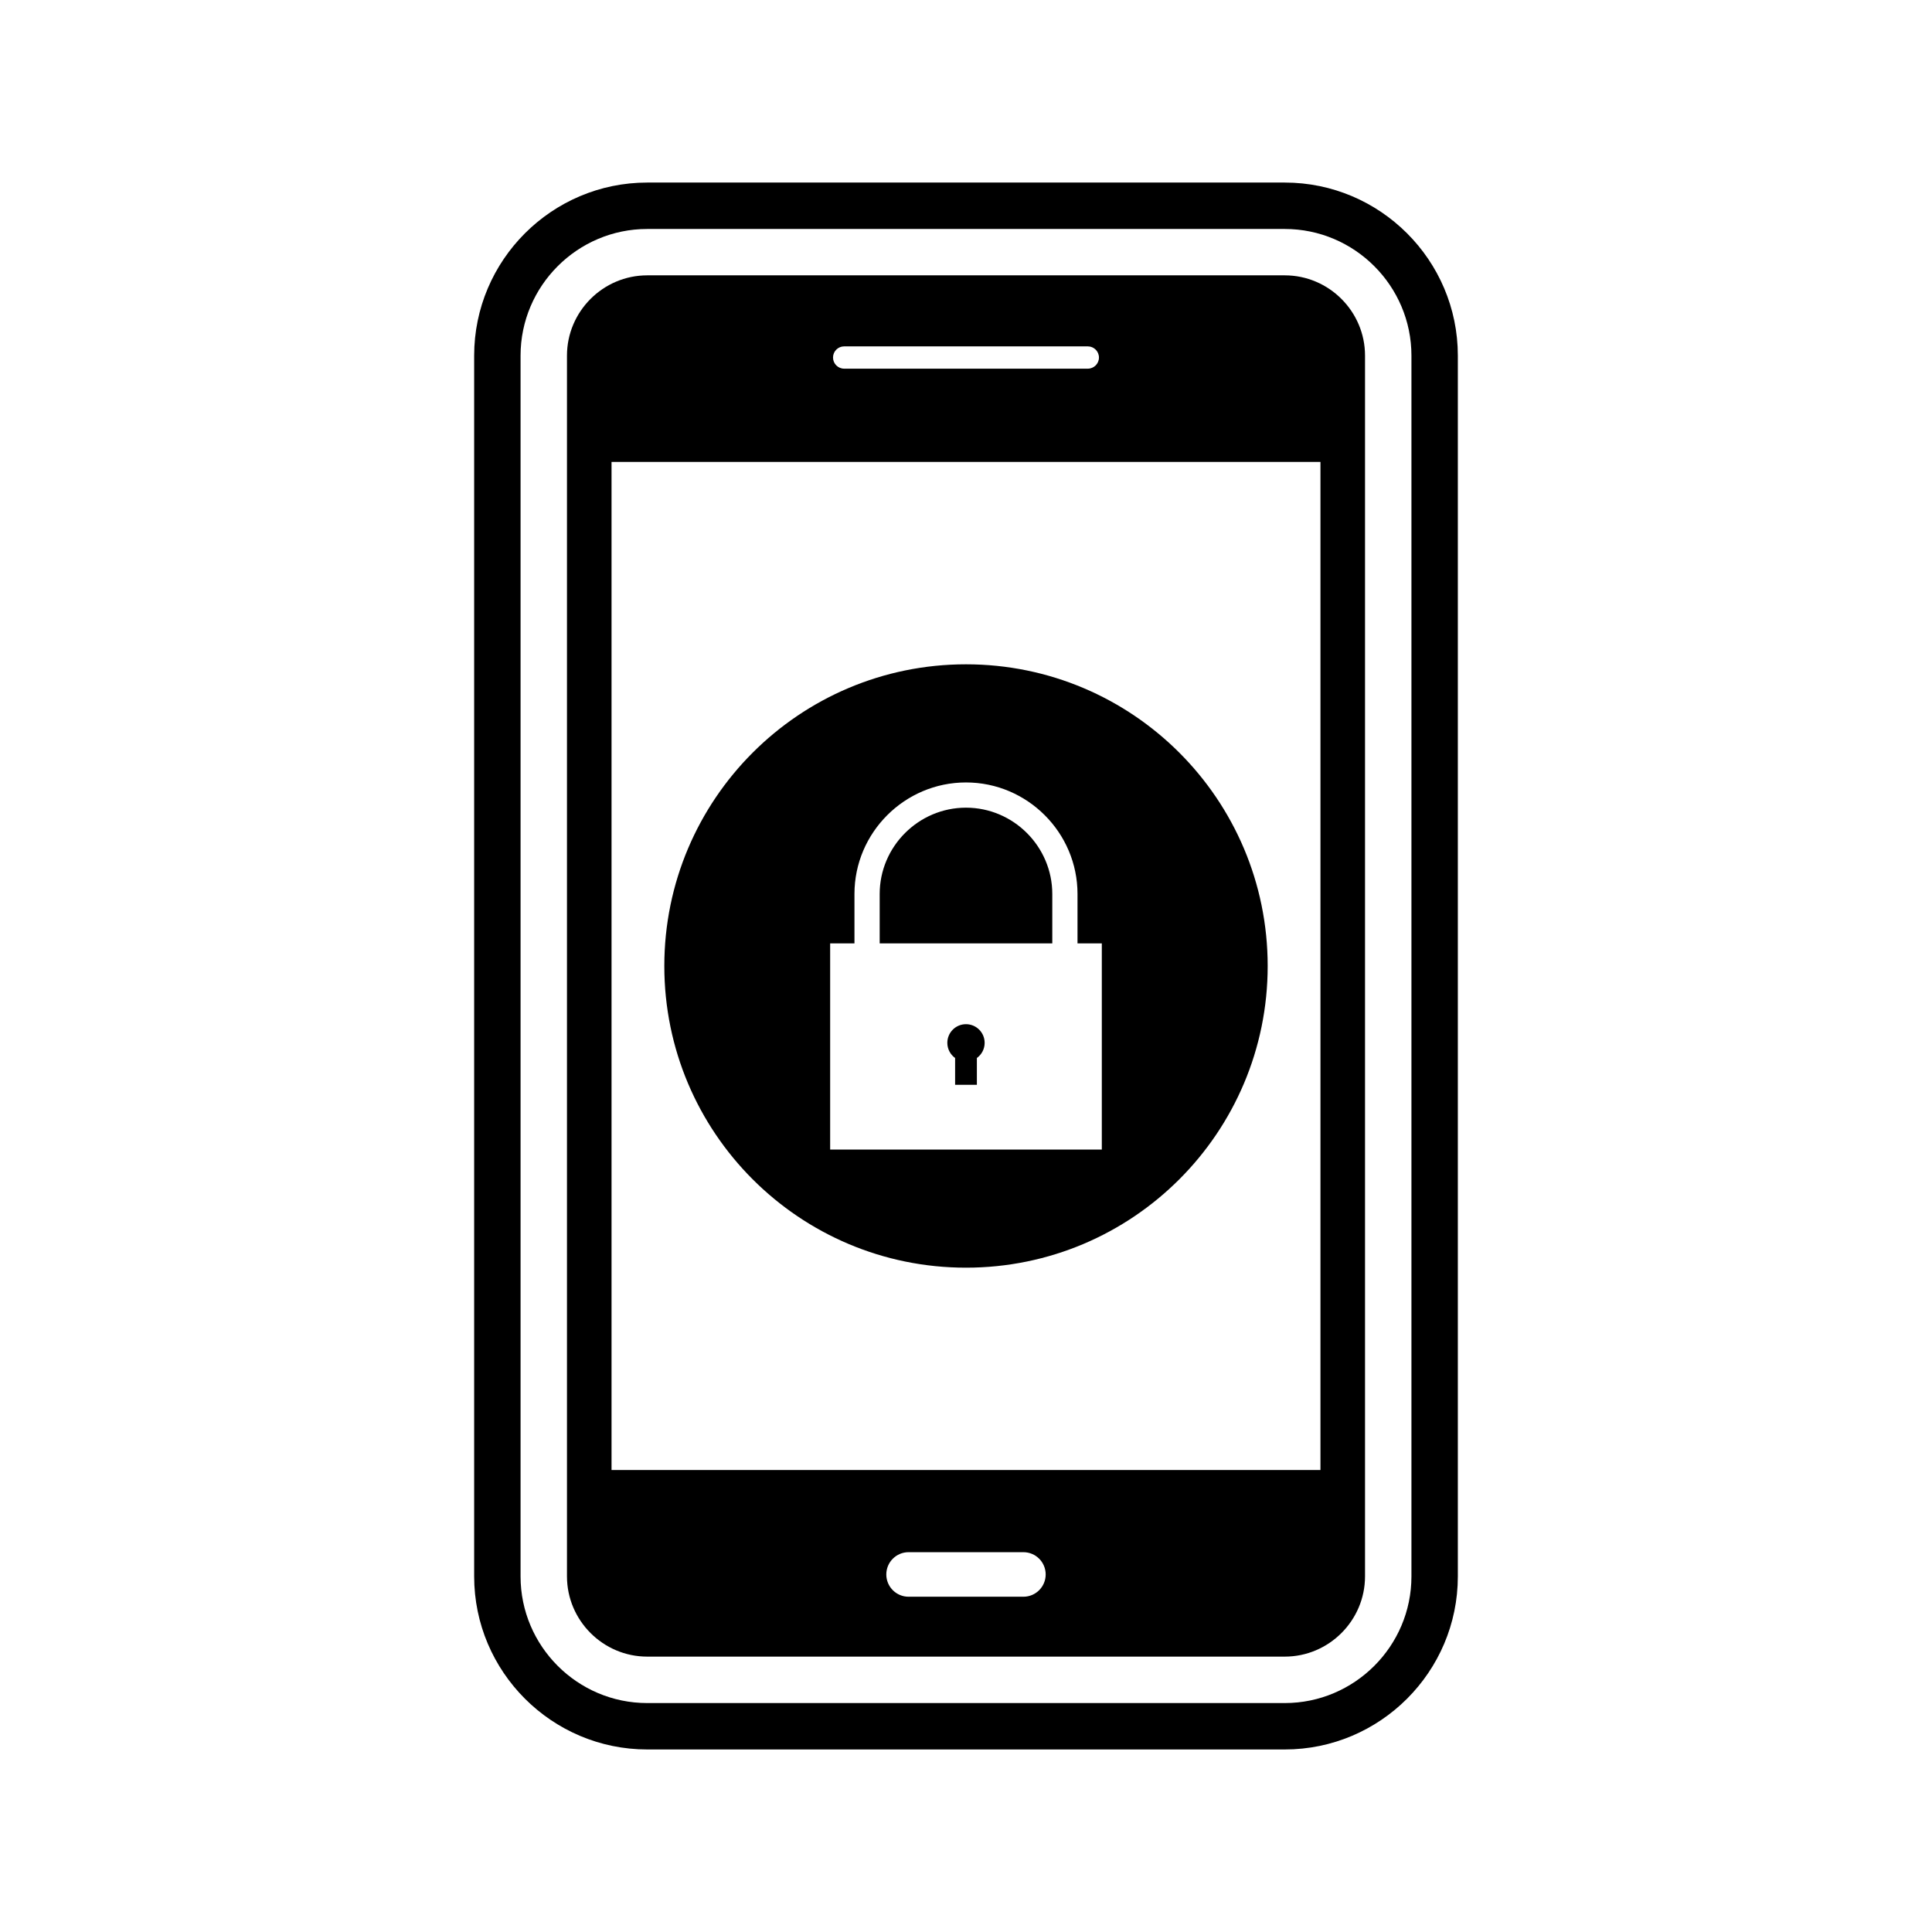
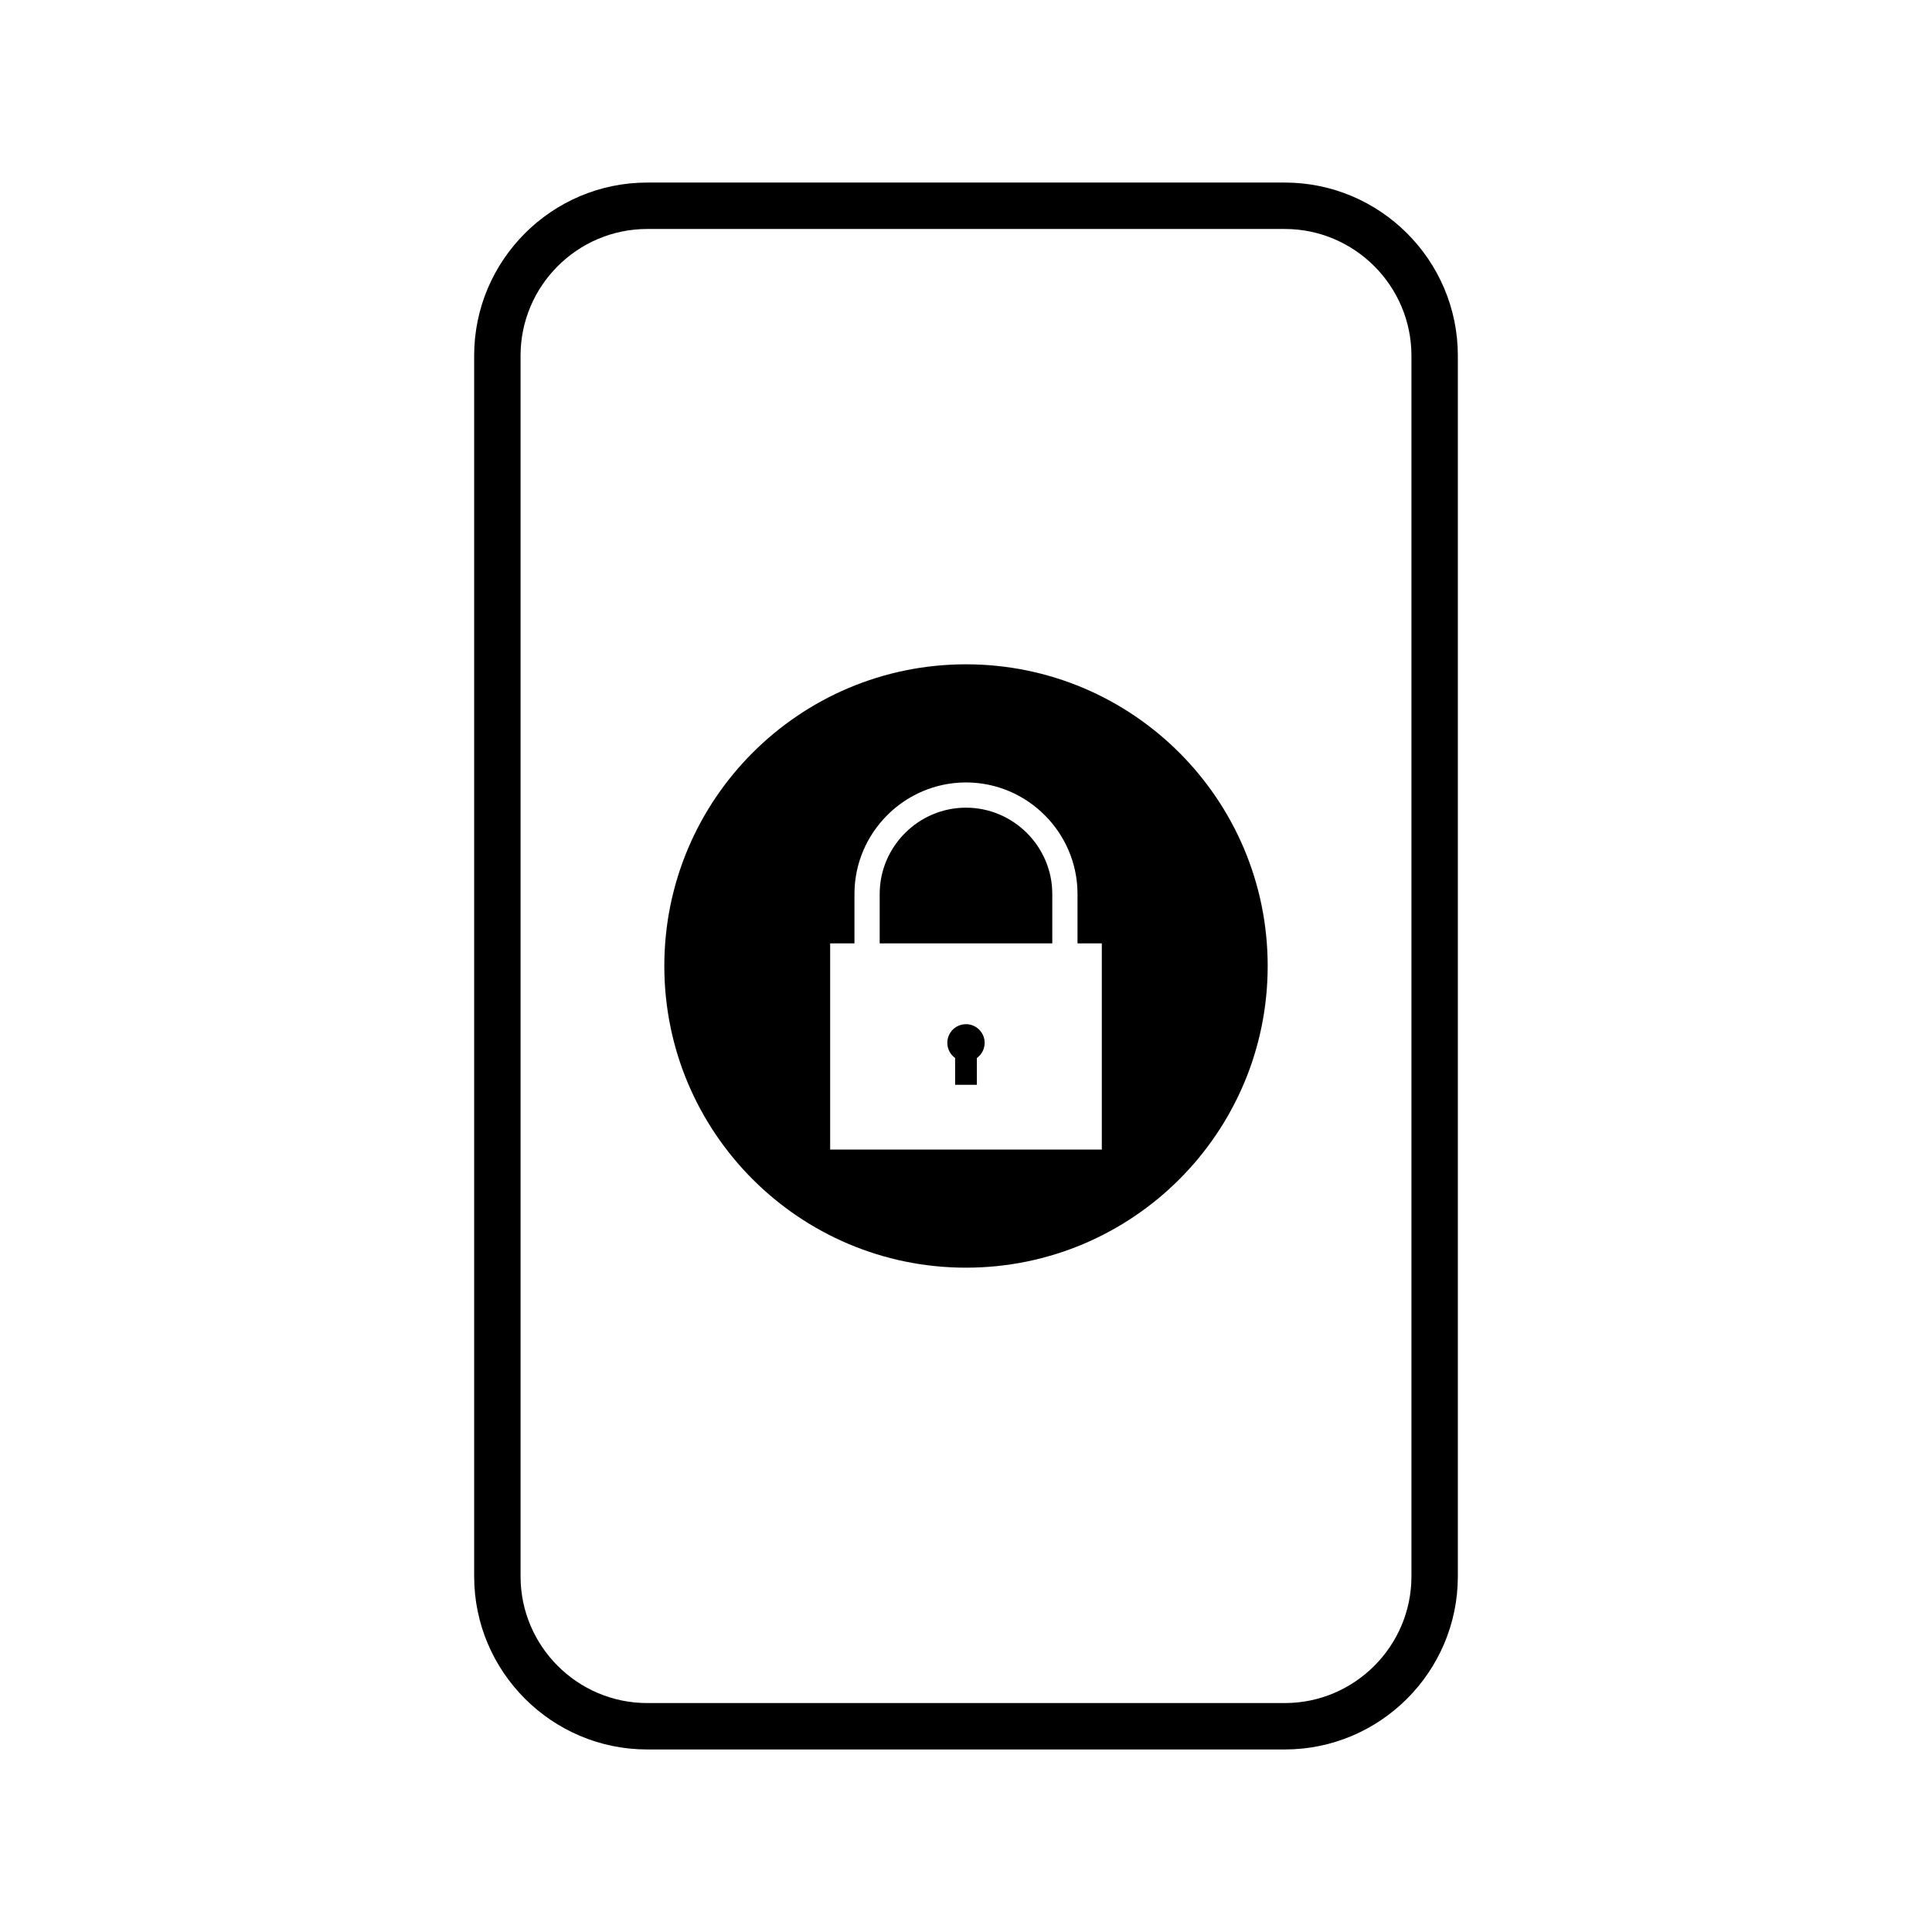
<svg xmlns="http://www.w3.org/2000/svg" fill="#000000" width="800px" height="800px" version="1.1" viewBox="144 144 512 512">
  <g fill-rule="evenodd">
    <path d="m400 320.05c44.156 0 79.949 35.797 79.949 79.949 0 44.156-35.797 79.949-79.949 79.949-44.156 0-79.949-35.797-79.949-79.949 0-44.156 35.797-79.949 79.949-79.949zm35.992 128.6v-54.637h-6.441v-13.105c0-8.129-3.324-15.52-8.68-20.871-5.356-5.356-12.742-8.68-20.875-8.68-8.129 0-15.52 3.324-20.875 8.68-5.356 5.356-8.68 12.742-8.68 20.871v13.105h-6.441v54.637zm-13.125-54.637h-45.742v-13.105c0-6.285 2.574-12.004 6.723-16.148 4.148-4.144 9.863-6.719 16.148-6.719s12.004 2.574 16.148 6.719c4.144 4.148 6.723 9.863 6.723 16.148zm-19.984 30.367v7.109h-5.769v-7.109c-1.246-0.898-2.062-2.363-2.062-4.016 0-2.731 2.215-4.945 4.945-4.945 2.731 0 4.945 2.215 4.945 4.945 0 1.656-0.812 3.117-2.062 4.016z" />
-     <path d="m315.52 216.97h168.96c11.695 0 21.266 9.57 21.266 21.266v323.52c0 11.695-9.57 21.266-21.266 21.266h-168.96c-11.695 0-21.266-9.57-21.266-21.266v-323.52c0-11.695 9.57-21.266 21.266-21.266zm-9.457 49.445v267.16h187.87v-267.16zm78.719 288.93c-3.262 0-5.902 2.644-5.902 5.902 0 3.262 2.644 5.902 5.902 5.902h30.43c3.262 0 5.902-2.644 5.902-5.902 0-3.262-2.644-5.902-5.902-5.902zm-17.07-319.55c-1.629 0-2.953 1.32-2.953 2.953 0 1.629 1.32 2.953 2.953 2.953h64.57c1.629 0 2.953-1.32 2.953-2.953 0-1.629-1.32-2.953-2.953-2.953z" />
    <path d="m315.52 192.38h168.96c25.273 0 45.863 20.59 45.863 45.863v323.52c0 25.273-20.594 45.863-45.863 45.863h-168.96c-25.273 0-45.863-20.59-45.863-45.863v-323.52c0-25.273 20.59-45.863 45.863-45.863zm0 12.301c-18.484 0-33.566 15.082-33.566 33.566v323.52c0 18.484 15.082 33.562 33.566 33.562h168.96c18.484 0 33.566-15.082 33.566-33.562v-323.52c0-18.484-15.082-33.566-33.566-33.566z" />
  </g>
</svg>